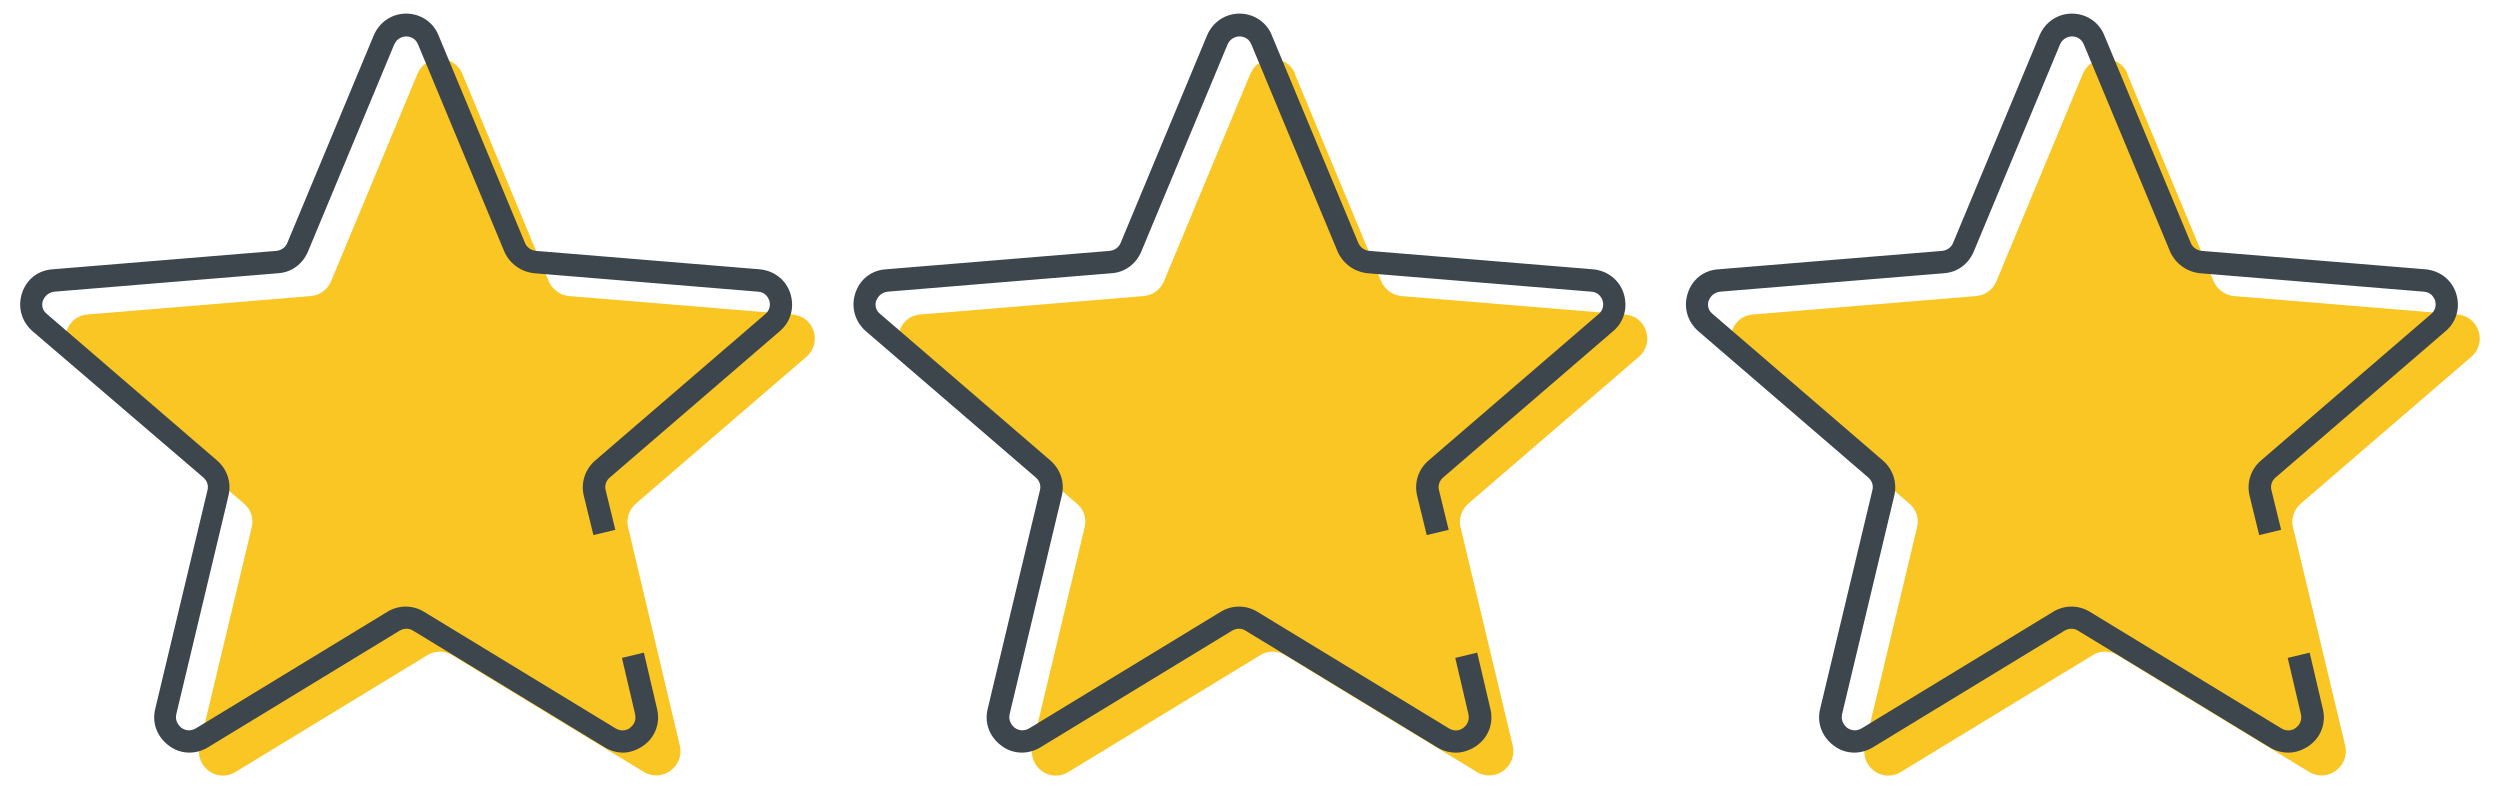
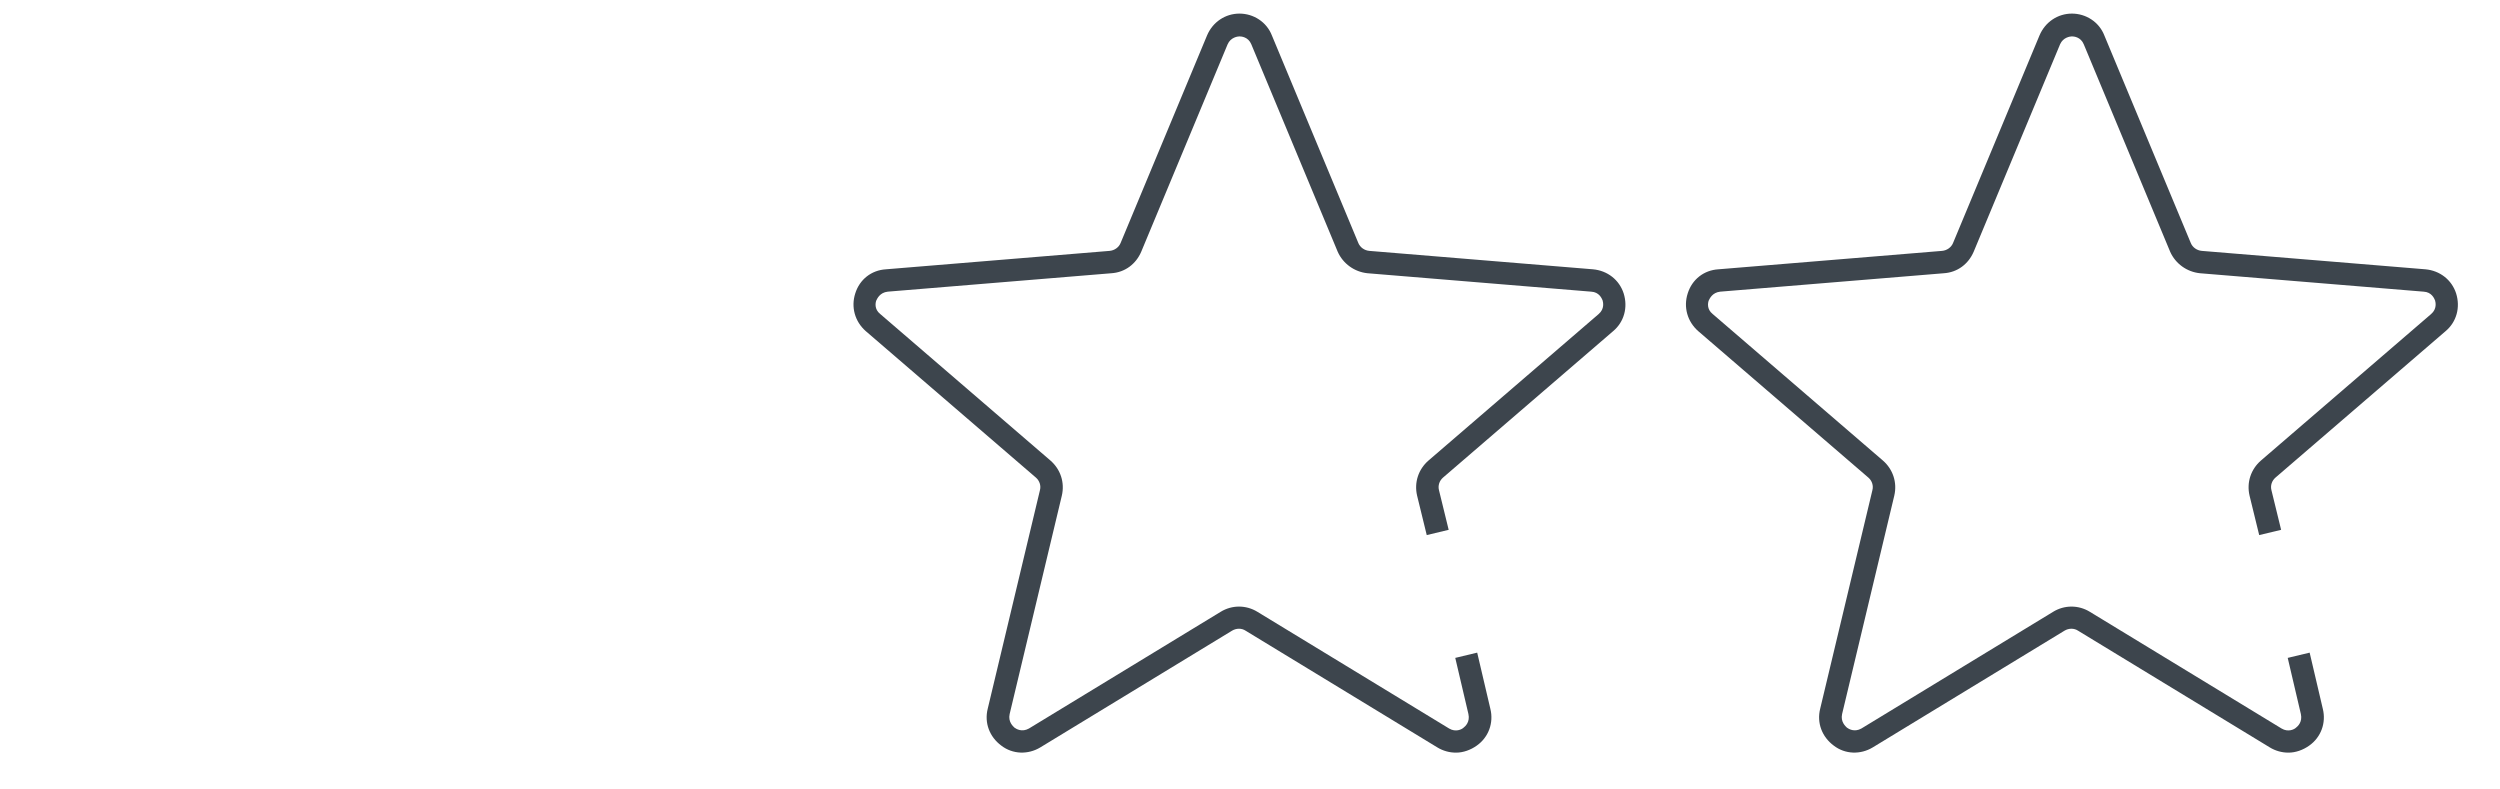
<svg xmlns="http://www.w3.org/2000/svg" id="_レイヤー_2" data-name="レイヤー 2" viewBox="0 0 57 18">
  <defs>
    <style>
      .cls-1 {
        fill: none;
      }

      .cls-2 {
        fill: #3d454d;
      }

      .cls-3 {
        fill: #f9c623;
      }
    </style>
  </defs>
  <g id="_レイヤー_1-2" data-name="レイヤー 1">
    <g>
      <g>
-         <path class="cls-3" d="M10.54,1.68l1.97,4.73c.08.19.26.32.46.34l5.1.42c.49.04.69.65.31.97l-3.88,3.34c-.15.13-.23.34-.18.54l1.18,4.98c.11.48-.41.85-.82.6l-4.37-2.66c-.17-.11-.4-.11-.57,0l-4.37,2.66c-.42.26-.93-.12-.82-.6l1.19-4.98c.05-.2-.02-.41-.18-.54l-3.88-3.34c-.37-.32-.17-.93.31-.97l5.1-.42c.21-.02.38-.15.46-.34l1.97-4.73c.19-.45.83-.45,1.02,0Z" />
-         <path class="cls-2" d="M14.21,17.16c-.14,0-.29-.04-.42-.12l-4.37-2.66c-.09-.06-.21-.06-.31,0l-4.37,2.66c-.28.17-.63.16-.89-.04-.27-.2-.39-.52-.31-.84l1.19-4.98c.03-.11-.01-.22-.09-.29L.74,7.55c-.25-.22-.34-.55-.24-.86.1-.32.37-.53.7-.55l5.1-.42c.11-.01.21-.08.25-.18l1.97-4.73c.13-.31.42-.5.74-.5s.62.19.74.5l1.97,4.73c.04.1.14.17.25.18l5.1.42c.33.03.6.24.7.55.1.32.01.65-.24.86l-3.88,3.34c-.08.07-.12.18-.09.29l.22.9-.5.12-.22-.9c-.07-.3.03-.6.26-.8l3.88-3.34c.14-.12.1-.27.09-.31-.02-.05-.08-.19-.26-.2l-5.1-.42c-.3-.03-.56-.22-.68-.49l-1.97-4.73c-.07-.17-.23-.18-.27-.18s-.2.02-.27.18l-1.97,4.73c-.12.28-.37.47-.68.49l-5.1.42c-.18.02-.24.16-.26.2-.02.05-.05.2.09.31l3.88,3.34c.23.2.33.5.26.8l-1.19,4.98c-.04.18.08.28.11.31.04.03.17.11.33.02l4.37-2.66c.26-.16.58-.16.84,0l4.37,2.66c.15.09.29.02.33-.02.04-.03.15-.13.11-.31l-.3-1.28.5-.12.3,1.28c.08.32-.04.65-.31.84-.14.1-.31.16-.47.16h-.01Z" />
-         <path class="cls-3" d="M29.52,1.68l1.97,4.73c.08.19.26.32.46.34l5.1.42c.49.04.69.65.31.97l-3.88,3.34c-.15.13-.23.34-.18.54l1.19,4.98c.11.48-.41.85-.82.6l-4.37-2.66c-.17-.11-.4-.11-.57,0l-4.37,2.66c-.42.26-.93-.12-.82-.6l1.19-4.98c.05-.2-.02-.41-.18-.54l-3.88-3.34c-.37-.32-.17-.93.31-.97l5.1-.42c.21-.02.38-.15.46-.34l1.97-4.73c.19-.45.83-.45,1.02,0Z" />
        <path class="cls-2" d="M33.19,17.16c-.14,0-.29-.04-.42-.12l-4.37-2.66c-.09-.06-.21-.06-.31,0l-4.37,2.66c-.28.17-.63.16-.89-.04-.27-.2-.39-.52-.31-.84l1.19-4.98c.03-.11-.01-.22-.09-.29l-3.88-3.34c-.25-.22-.34-.55-.24-.86.1-.32.37-.53.7-.55l5.1-.42c.11-.01.21-.08.25-.18l1.97-4.73c.13-.31.42-.5.74-.5s.62.19.74.5l1.97,4.73c.04.1.14.17.25.18l5.1.42c.33.03.6.24.7.55.1.32.01.65-.24.86l-3.88,3.34c-.08.07-.12.18-.09.29l.22.9-.5.12-.22-.9c-.07-.3.03-.6.26-.8l3.88-3.34c.14-.12.1-.27.09-.31-.02-.05-.08-.19-.26-.2l-5.1-.42c-.3-.03-.56-.22-.68-.49l-1.97-4.73c-.07-.17-.23-.18-.27-.18s-.2.02-.27.18l-1.97,4.73c-.12.28-.37.47-.68.49l-5.1.42c-.18.02-.24.16-.26.2-.02.05-.05.2.09.31l3.88,3.34c.23.2.33.5.26.8l-1.19,4.98c-.04.18.08.28.11.31.04.03.17.11.33.02l4.37-2.66c.26-.16.58-.16.84,0l4.37,2.66c.15.09.29.02.33-.02.04-.03.15-.13.11-.31l-.3-1.28.5-.12.3,1.28c.08.32-.04.65-.31.84-.14.1-.31.16-.47.16h-.01Z" />
-         <path class="cls-3" d="M48.5,1.68l1.97,4.73c.08.19.26.32.46.34l5.1.42c.49.04.69.65.31.97l-3.88,3.34c-.15.13-.23.34-.18.54l1.19,4.98c.11.48-.41.85-.82.6l-4.37-2.66c-.17-.11-.4-.11-.57,0l-4.37,2.66c-.42.26-.93-.12-.82-.6l1.19-4.98c.05-.2-.02-.41-.18-.54l-3.88-3.34c-.37-.32-.17-.93.31-.97l5.1-.42c.21-.02.38-.15.46-.34l1.97-4.73c.19-.45.83-.45,1.02,0Z" />
        <path class="cls-2" d="M52.17,17.16c-.14,0-.29-.04-.42-.12l-4.37-2.66c-.09-.06-.21-.06-.31,0l-4.37,2.66c-.28.17-.63.16-.89-.04-.27-.2-.39-.52-.31-.84l1.19-4.98c.03-.11-.01-.22-.09-.29l-3.88-3.34c-.25-.22-.34-.55-.24-.86.1-.32.37-.53.7-.55l5.1-.42c.11-.01.21-.08.25-.18l1.97-4.73c.13-.31.42-.5.74-.5s.62.19.74.5l1.97,4.73c.04.1.14.17.25.18l5.1.42c.33.03.6.24.7.55.1.32.01.65-.24.86l-3.88,3.34c-.08.07-.12.18-.09.29l.22.9-.5.12-.22-.9c-.07-.3.03-.6.26-.8l3.88-3.34c.14-.12.1-.27.09-.31-.02-.05-.08-.19-.26-.2l-5.1-.42c-.3-.03-.56-.22-.68-.49l-1.97-4.73c-.07-.17-.23-.18-.27-.18s-.2.02-.27.18l-1.97,4.73c-.12.28-.37.47-.68.49l-5.1.42c-.18.02-.24.16-.26.2-.02.05-.05.2.09.31l3.88,3.34c.23.2.33.5.26.8l-1.19,4.98c-.04.18.08.28.11.31.04.03.17.11.33.02l4.37-2.66c.26-.16.58-.16.84,0l4.37,2.66c.15.09.29.02.33-.02.04-.03.15-.13.11-.31l-.3-1.28.5-.12.3,1.28c.08.32-.04.65-.31.84-.14.1-.31.16-.47.16h-.01Z" />
      </g>
-       <rect class="cls-1" width="57" height="18" />
    </g>
  </g>
</svg>